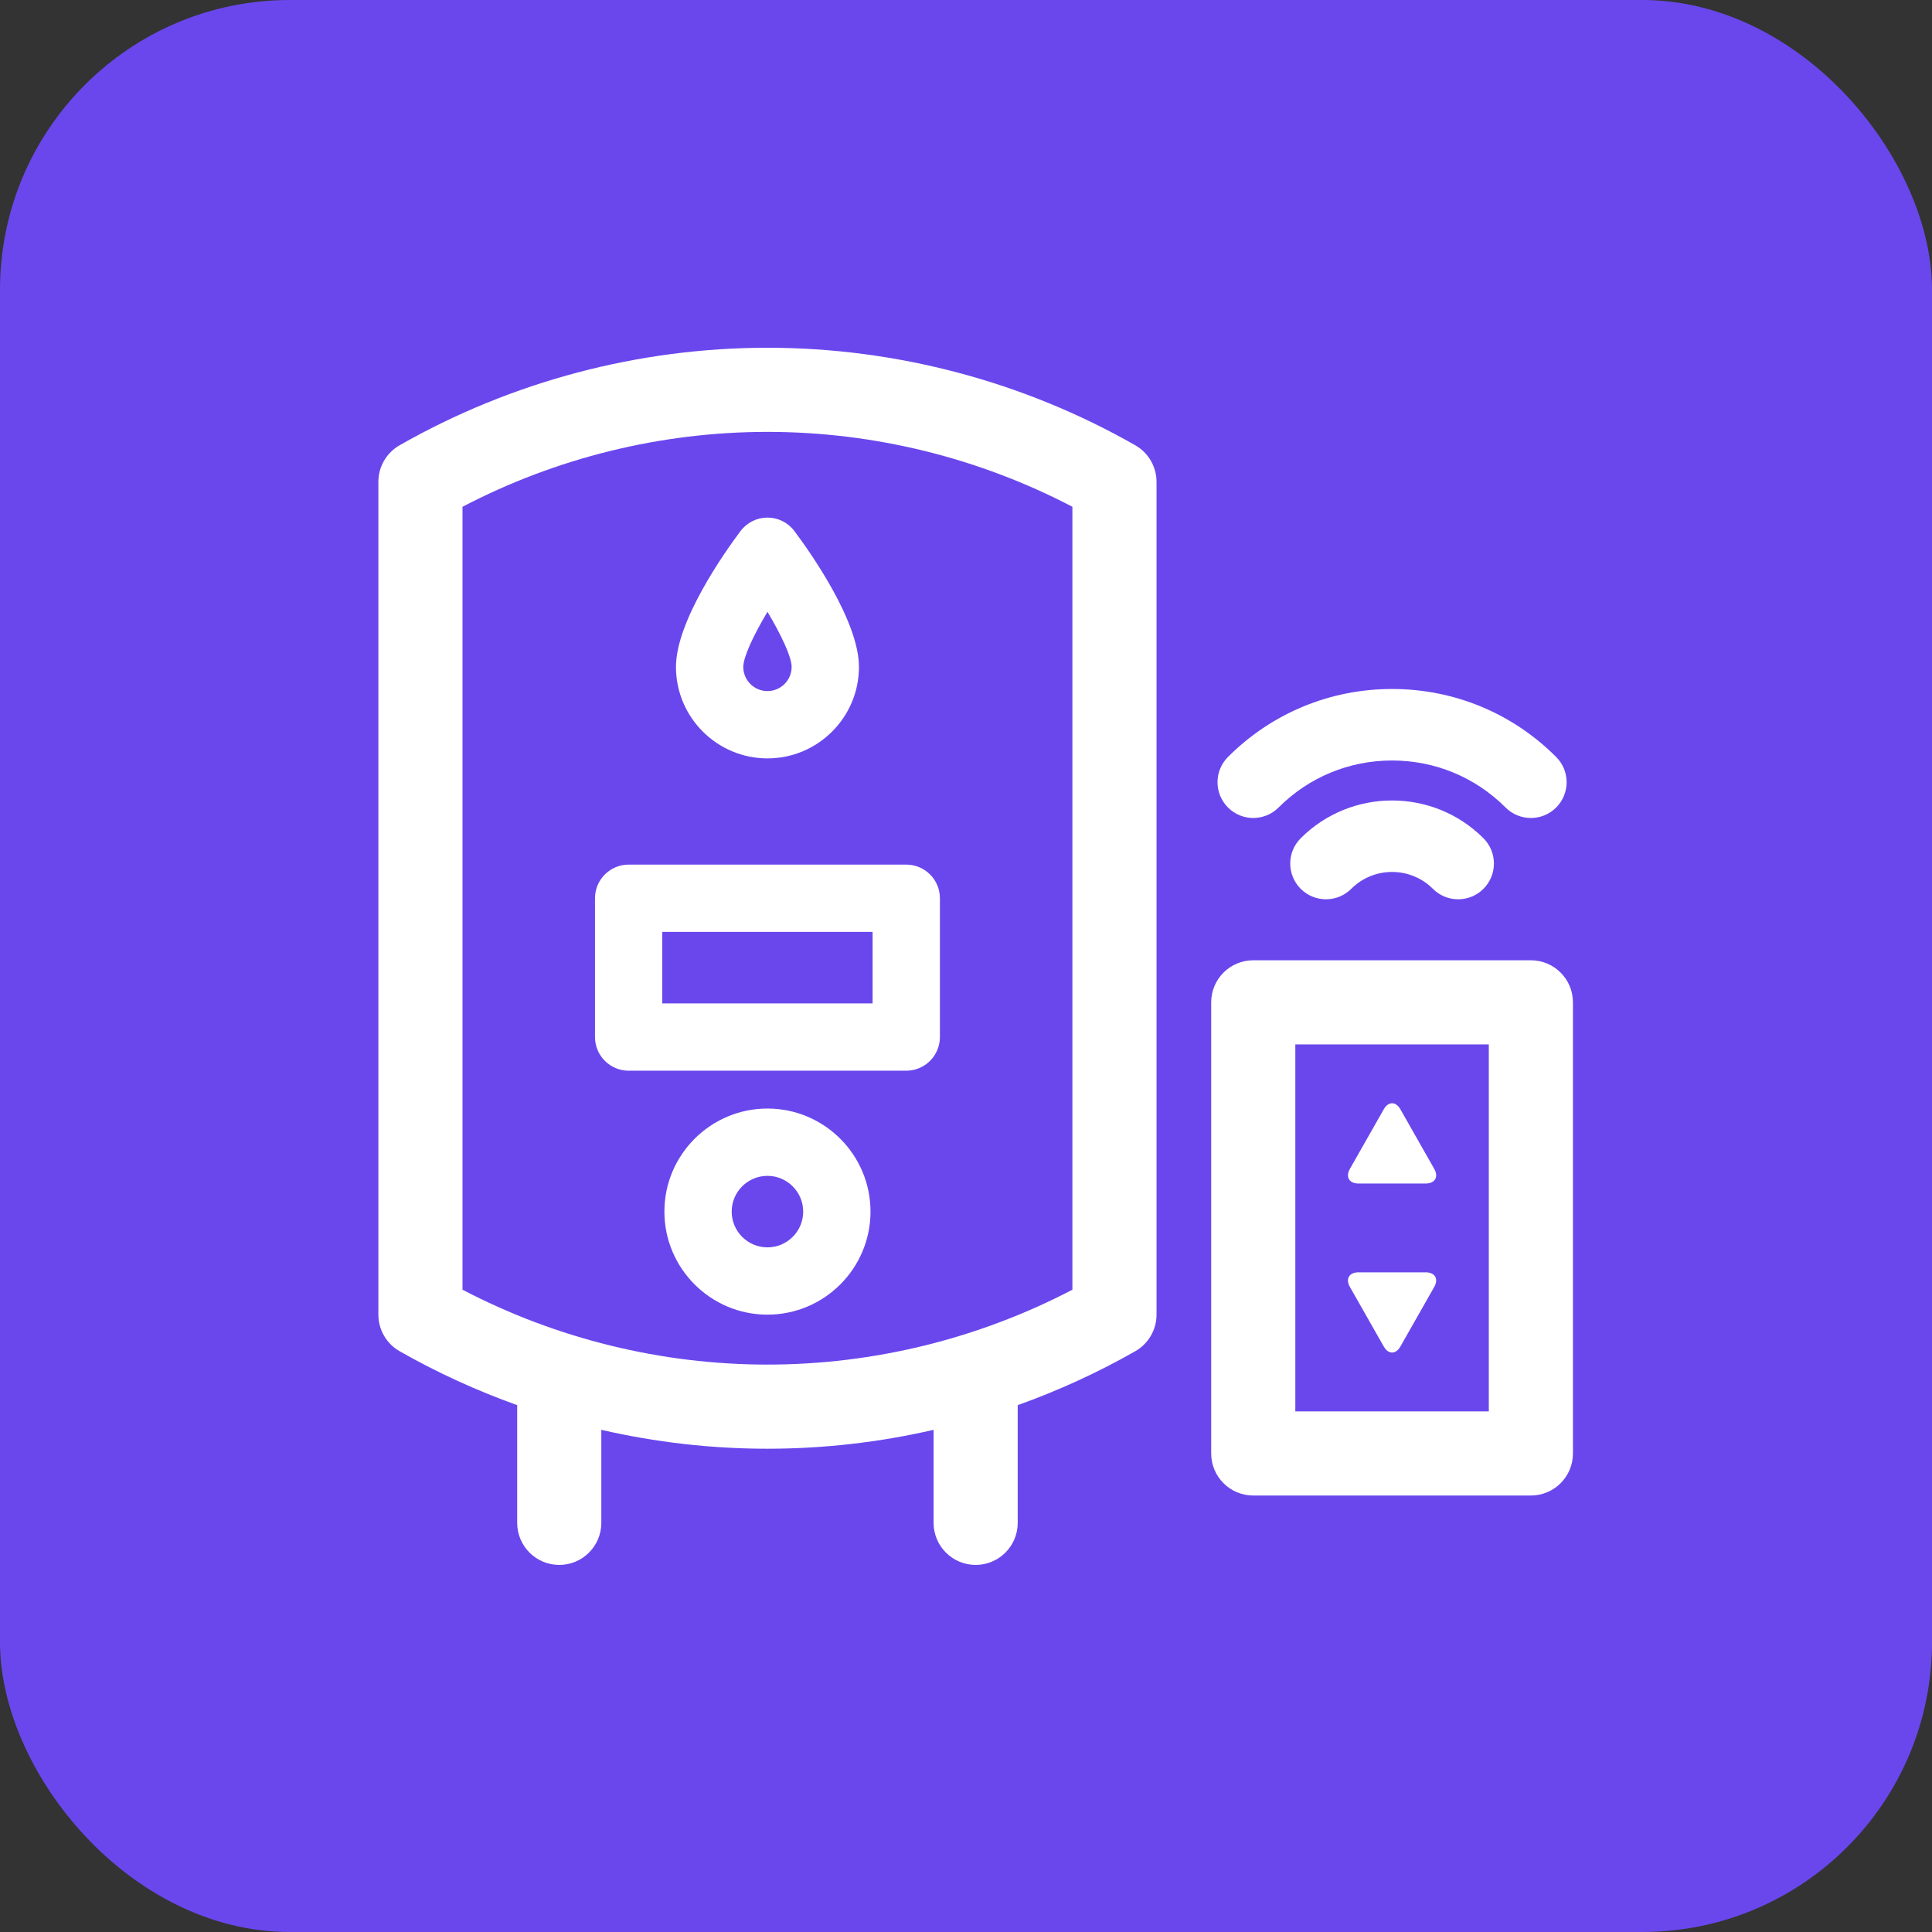
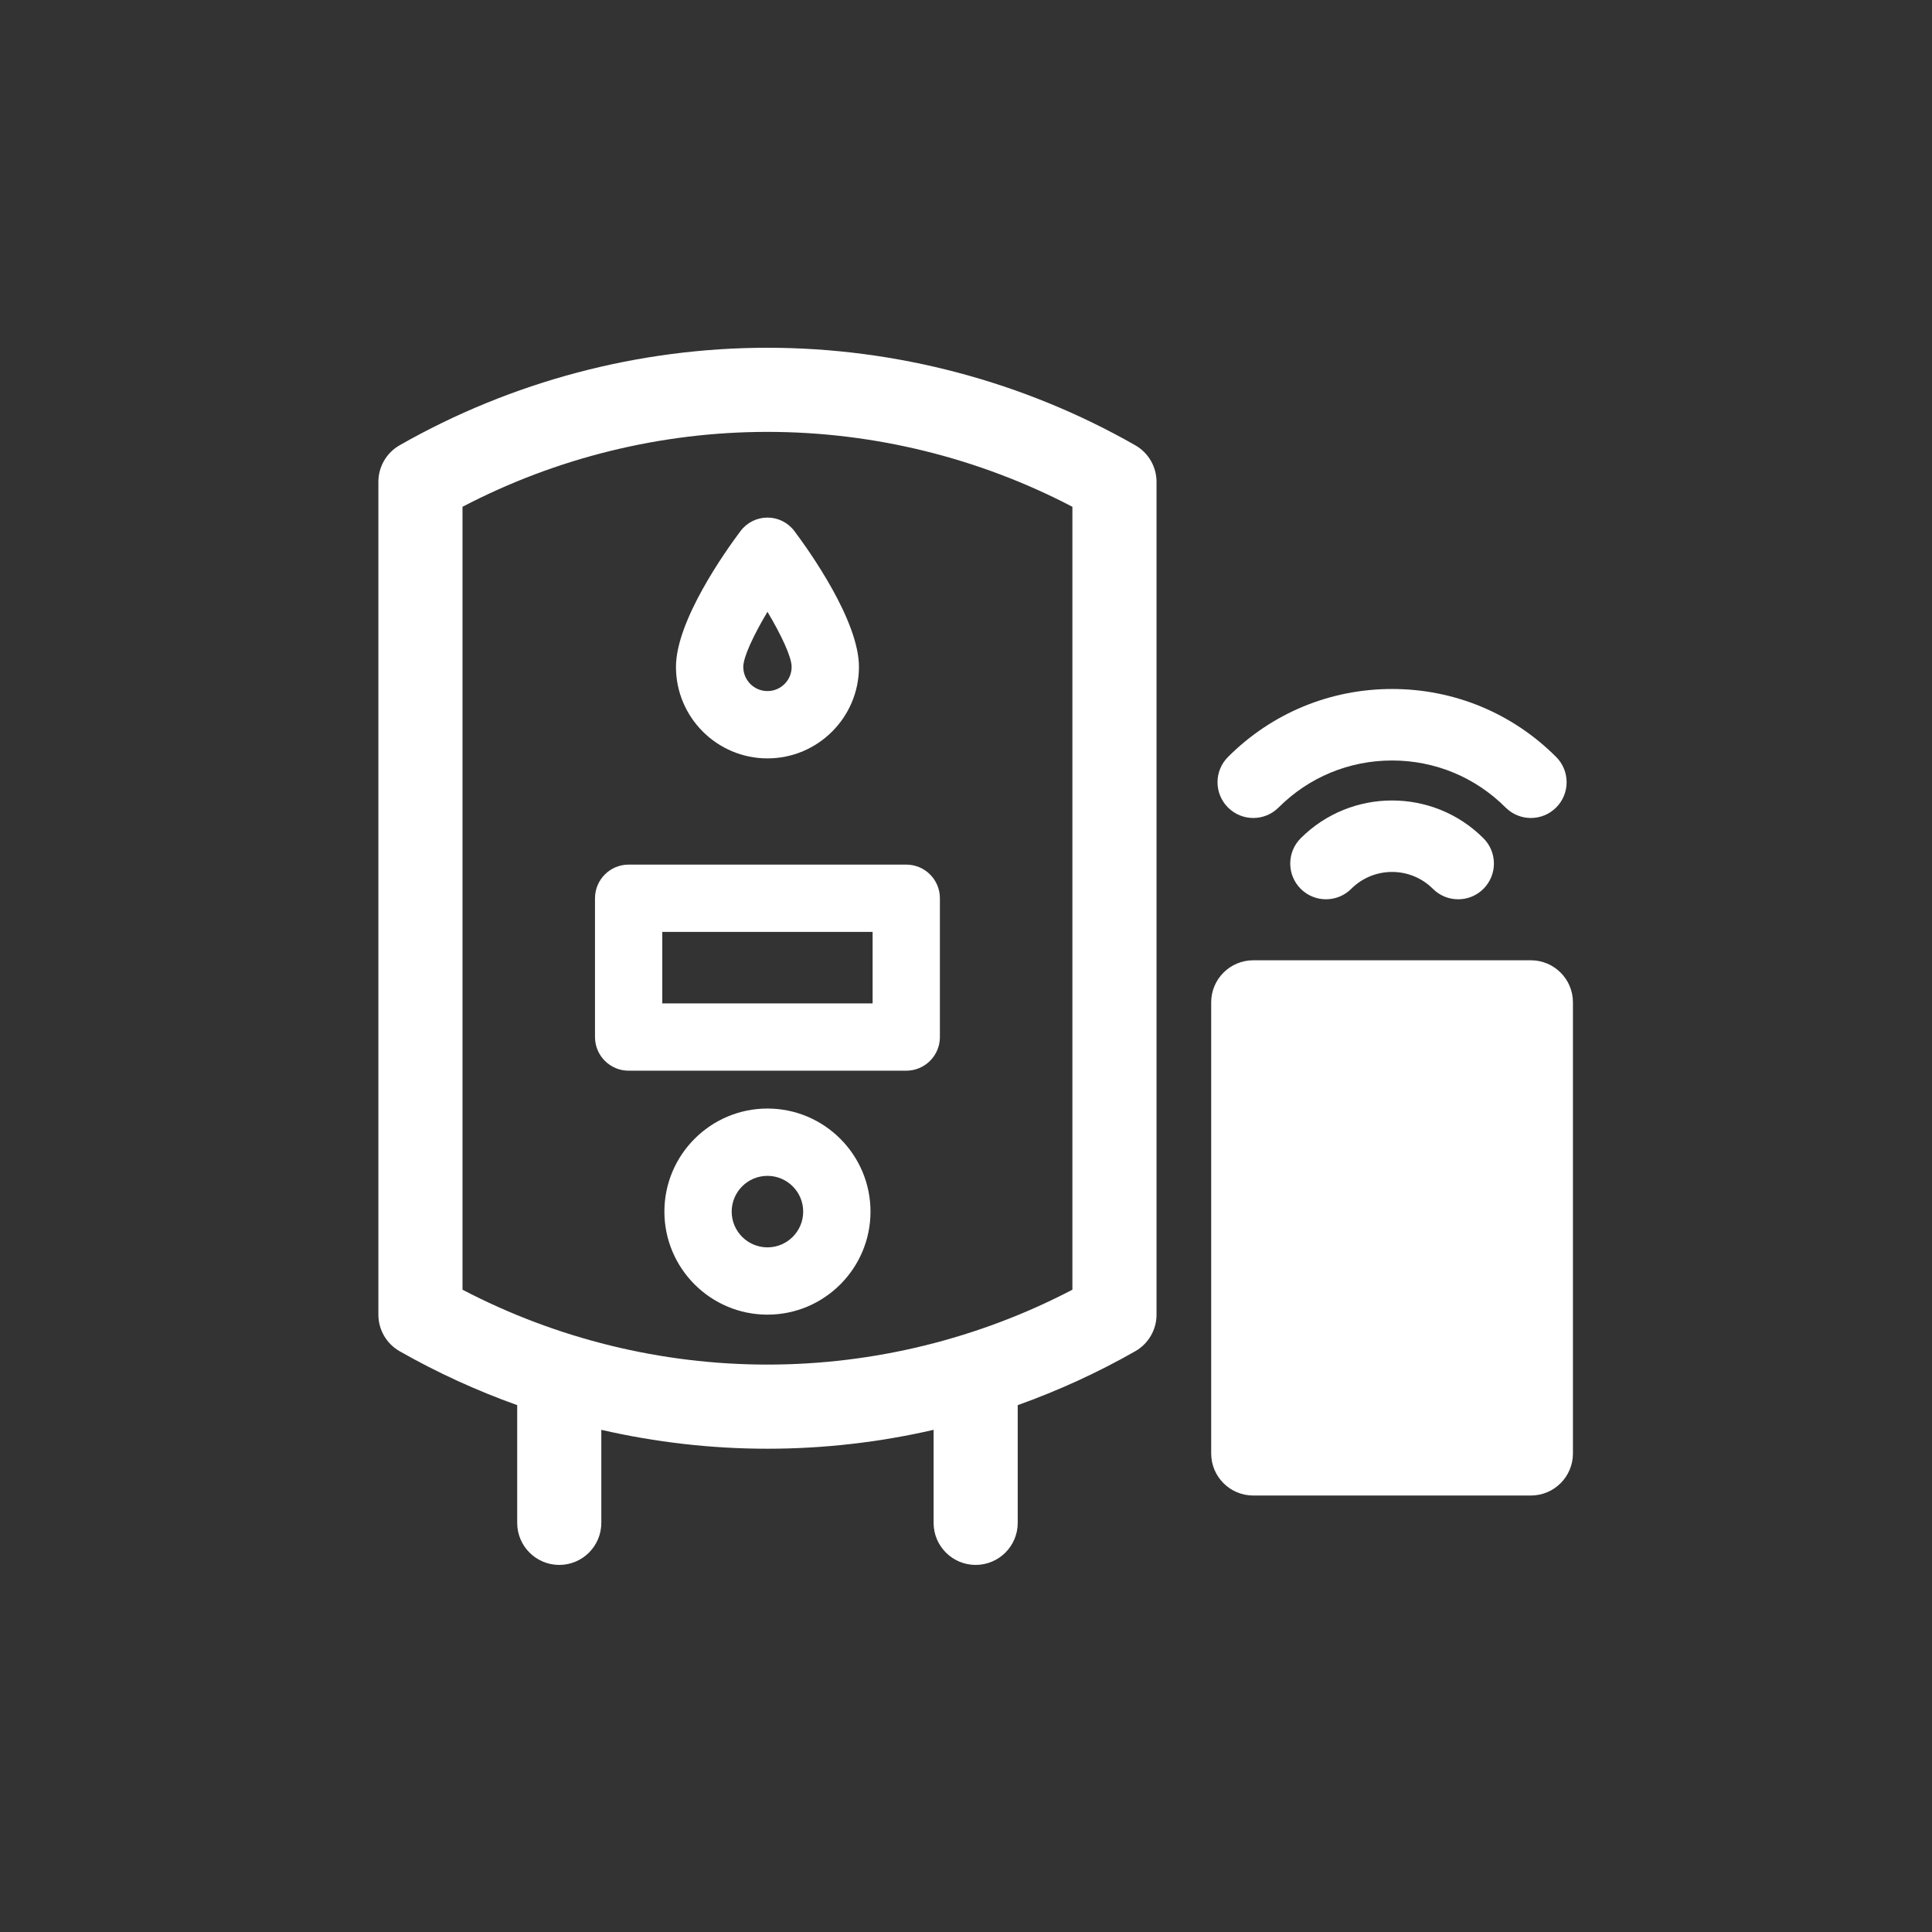
<svg xmlns="http://www.w3.org/2000/svg" width="100" height="100" viewBox="0 0 100 100" fill="none">
  <rect x="0" y="0" width="100" height="100" fill="#333333" stroke="none" />
-   <rect width="100" height="100" rx="15" fill="#6A47ED" />
  <g clip-path="url(#clip0_73_17)">
    <path d="M38.33 27.487C37.546 28.532 34.988 32.128 34.988 34.519C34.988 37.13 37.112 39.254 39.724 39.254C42.334 39.254 44.459 37.13 44.459 34.519C44.459 32.128 41.901 28.532 41.117 27.487C40.788 27.048 40.272 26.79 39.724 26.79C39.175 26.79 38.659 27.048 38.33 27.487ZM39.724 35.77C39.033 35.77 38.472 35.209 38.472 34.519C38.472 34.002 39.013 32.859 39.724 31.667C40.434 32.859 40.975 34.002 40.975 34.519C40.975 35.209 40.414 35.77 39.724 35.77Z" fill="white" />
    <path d="M67.324 43.388C66.602 44.111 66.602 45.283 67.324 46.005C68.046 46.727 69.218 46.728 69.941 46.005C71.106 44.841 73.001 44.841 74.166 46.005C74.527 46.367 75.001 46.547 75.475 46.547C75.948 46.547 76.422 46.367 76.783 46.005C77.506 45.283 77.506 44.111 76.783 43.388C74.175 40.781 69.932 40.781 67.324 43.388Z" fill="white" />
    <path d="M66.178 41.797C67.747 40.227 69.834 39.363 72.054 39.363C74.273 39.363 76.36 40.227 77.929 41.797C78.29 42.158 78.764 42.339 79.238 42.339C79.711 42.339 80.185 42.158 80.546 41.797C81.269 41.075 81.269 39.903 80.546 39.18C78.278 36.911 75.262 35.662 72.054 35.662C68.845 35.662 65.829 36.911 63.561 39.18C62.838 39.903 62.838 41.074 63.561 41.797C64.283 42.519 65.455 42.52 66.178 41.797Z" fill="white" />
-     <path d="M79.237 49.704H64.869C63.666 49.704 62.691 50.679 62.691 51.881V75.231C62.691 76.433 63.666 77.408 64.869 77.408H79.237C80.44 77.408 81.415 76.433 81.415 75.231V51.881C81.415 50.679 80.44 49.704 79.237 49.704ZM77.061 73.054H67.046V54.058H77.061V73.054Z" fill="white" />
+     <path d="M79.237 49.704H64.869C63.666 49.704 62.691 50.679 62.691 51.881V75.231C62.691 76.433 63.666 77.408 64.869 77.408H79.237C80.44 77.408 81.415 76.433 81.415 75.231V51.881C81.415 50.679 80.44 49.704 79.237 49.704ZM77.061 73.054V54.058H77.061V73.054Z" fill="white" />
    <path d="M71.623 69.695C71.86 70.111 72.247 70.111 72.484 69.695L74.236 66.612C74.472 66.196 74.274 65.855 73.795 65.855H70.312C69.833 65.855 69.635 66.196 69.871 66.612L71.623 69.695Z" fill="white" />
    <path d="M70.312 61.258H73.795C74.274 61.258 74.472 60.917 74.236 60.501L72.484 57.417C72.247 57.001 71.86 57.001 71.623 57.417L69.871 60.501C69.635 60.917 69.833 61.258 70.312 61.258Z" fill="white" />
    <path d="M58.763 23.048C52.973 19.745 46.389 18 39.723 18C33.057 18 26.474 19.745 20.683 23.048C20.004 23.436 19.585 24.157 19.585 24.939V68.046C19.585 68.828 20.004 69.55 20.683 69.938C22.631 71.048 24.669 71.978 26.77 72.73V78.823C26.77 80.025 27.744 81 28.947 81C30.149 81 31.124 80.025 31.124 78.823V74.008C33.936 74.654 36.822 74.986 39.723 74.986C42.625 74.986 45.511 74.654 48.323 74.008V78.823C48.323 80.025 49.298 81 50.5 81C51.702 81 52.677 80.025 52.677 78.823V72.73C54.777 71.978 56.816 71.048 58.763 69.938C59.442 69.55 59.862 68.828 59.862 68.046V24.939C59.861 24.157 59.442 23.436 58.763 23.048ZM55.507 66.755C50.646 69.295 45.216 70.631 39.723 70.631C34.23 70.631 28.8 69.295 23.939 66.755V26.231C28.8 23.691 34.23 22.354 39.723 22.354C45.216 22.354 50.646 23.691 55.507 26.231V66.755Z" fill="white" />
    <path d="M39.723 57.378C36.782 57.378 34.389 59.771 34.389 62.712C34.389 65.653 36.781 68.046 39.723 68.046C42.664 68.046 45.057 65.654 45.057 62.712C45.057 59.771 42.664 57.378 39.723 57.378ZM39.723 64.563C38.702 64.563 37.872 63.733 37.872 62.712C37.872 61.692 38.702 60.862 39.723 60.862C40.743 60.862 41.573 61.692 41.573 62.712C41.573 63.733 40.743 64.563 39.723 64.563Z" fill="white" />
    <path d="M30.797 46.493V53.678C30.797 54.639 31.577 55.419 32.539 55.419H46.907C47.869 55.419 48.649 54.639 48.649 53.678V46.493C48.649 45.531 47.869 44.752 46.907 44.752H32.539C31.577 44.752 30.797 45.531 30.797 46.493ZM34.28 48.235H45.166V51.936H34.28V48.235Z" fill="white" />
  </g>
  <defs>
    <clipPath id="clip0_73_17">
      <rect width="63" height="63" fill="white" transform="translate(19 18)" />
    </clipPath>
  </defs>
</svg>